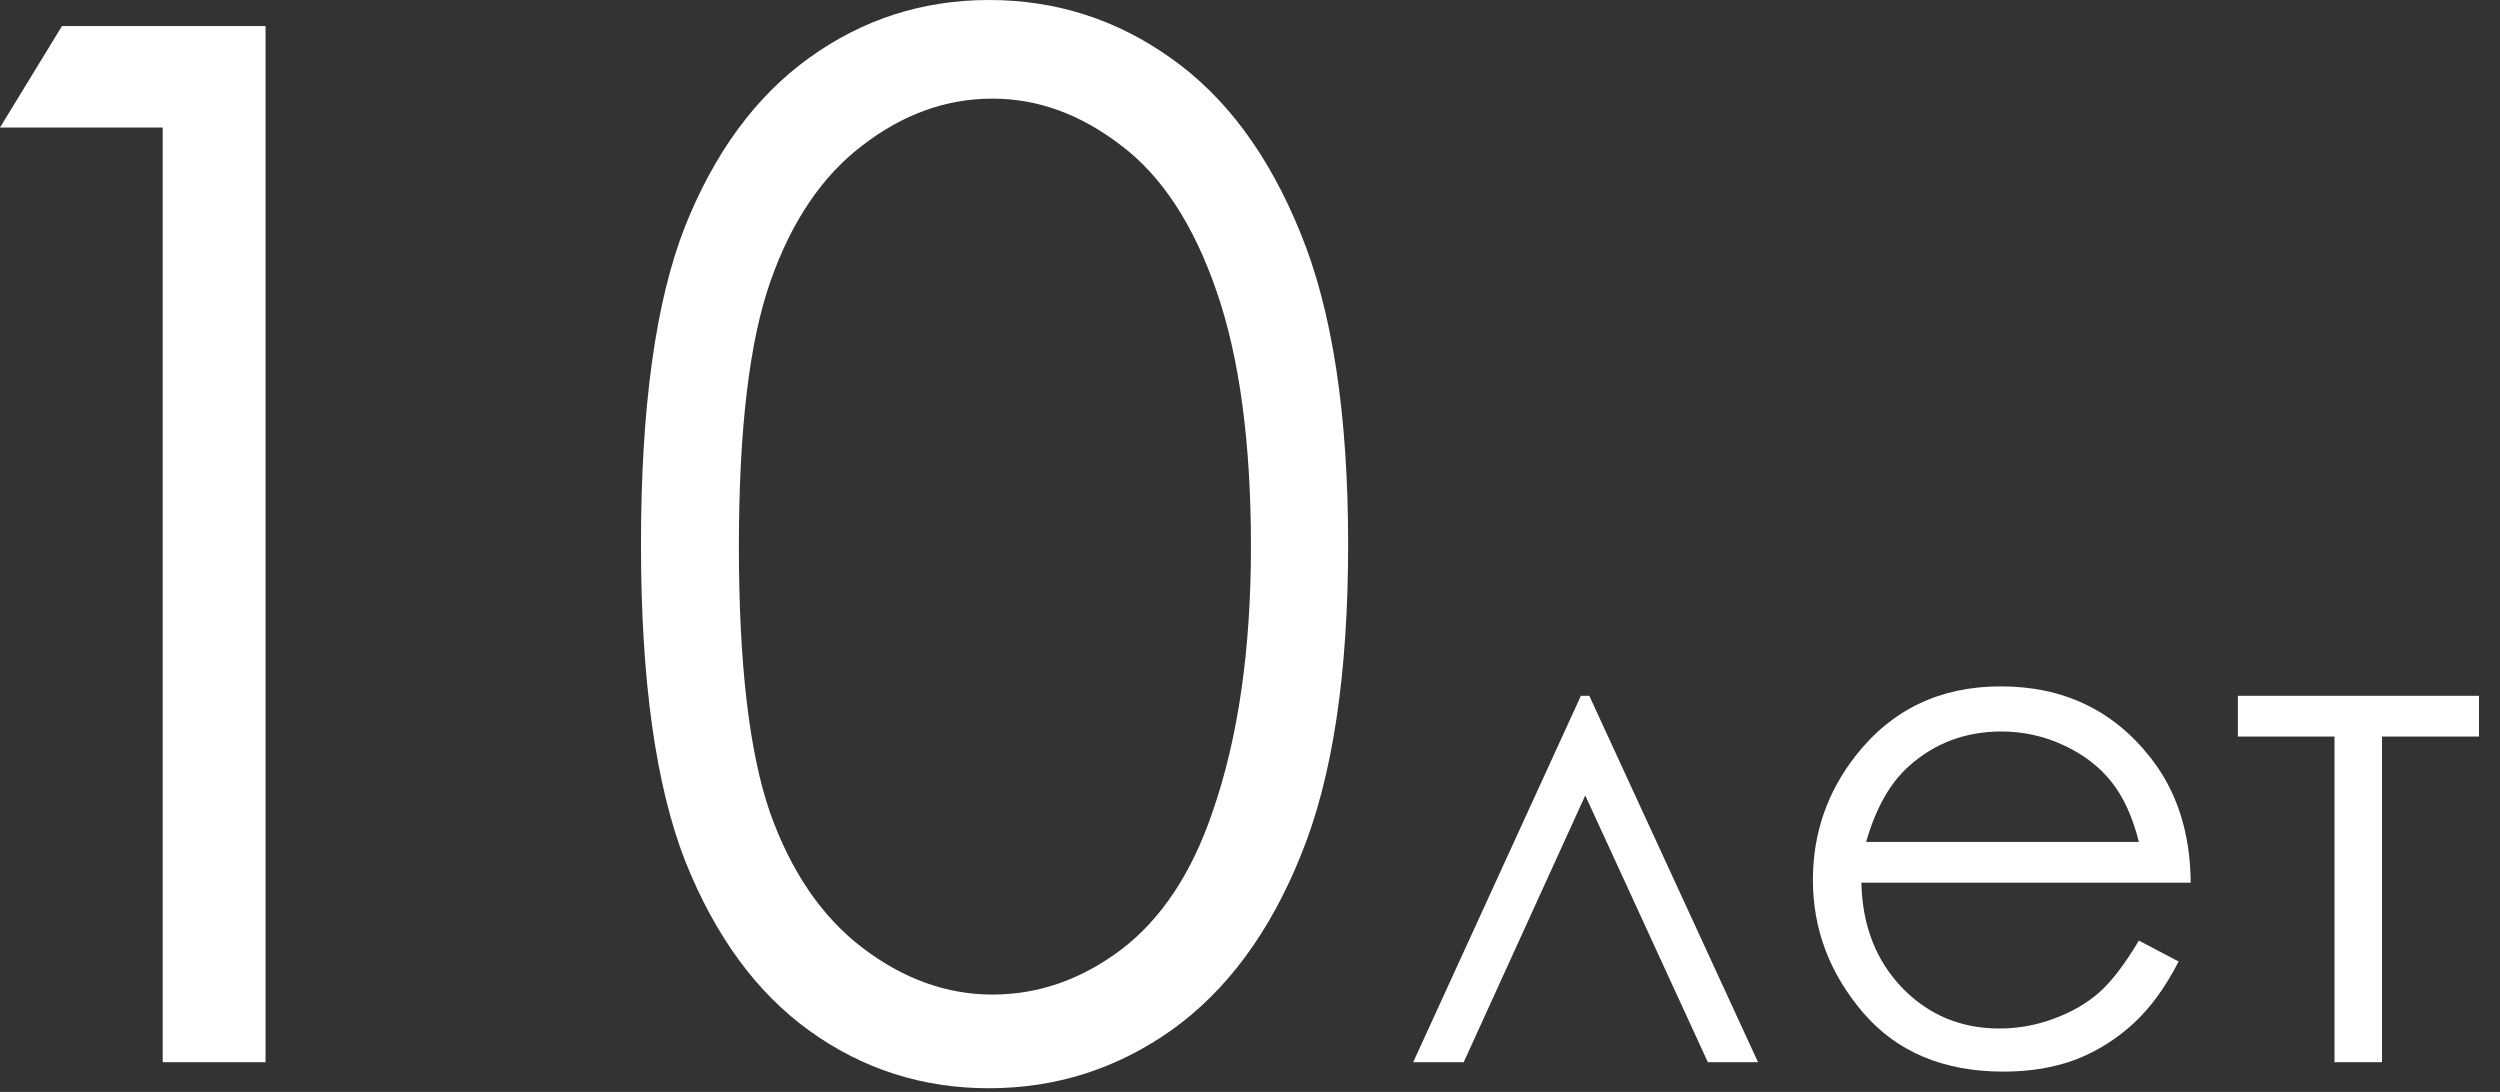
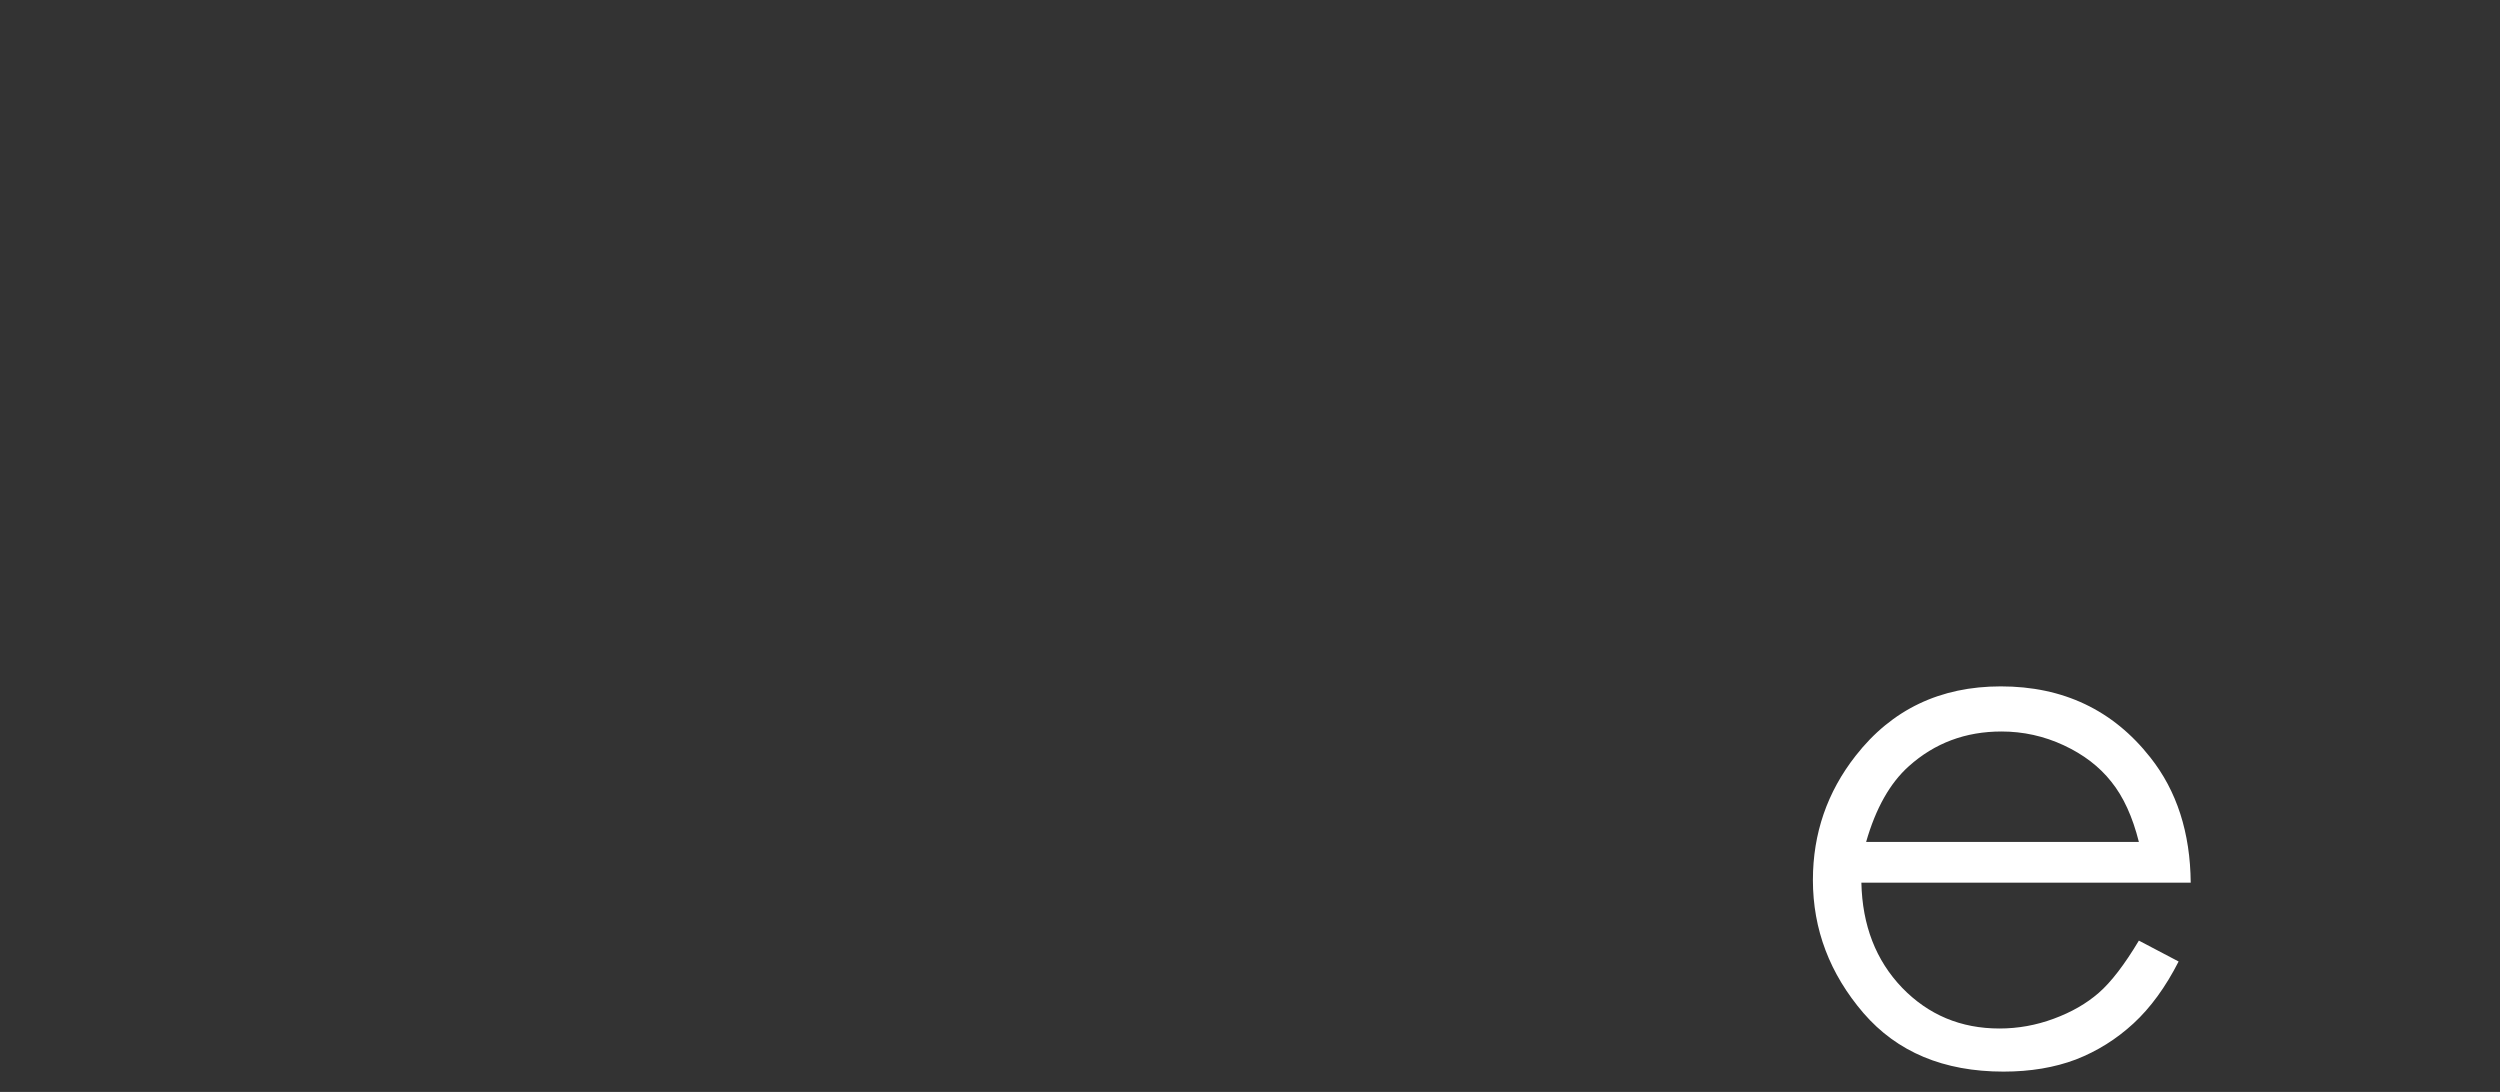
<svg xmlns="http://www.w3.org/2000/svg" width="87" height="38" viewBox="0 0 87 38" fill="none">
  <rect x="0" y="0" width="87" height="38" fill="#333333" stroke="none" />
-   <path d="M2.157 0.907H9.241V36.964H5.662V4.437H0L2.157 0.907Z" fill="white" />
-   <path d="M22.306 18.948C22.306 14.192 22.812 10.515 23.825 7.917C24.855 5.319 26.301 3.35 28.164 2.01C30.027 0.67 32.11 0 34.414 0C36.751 0 38.867 0.678 40.763 2.034C42.659 3.374 44.154 5.393 45.249 8.089C46.36 10.785 46.915 14.405 46.915 18.948C46.915 23.474 46.368 27.077 45.273 29.757C44.195 32.437 42.699 34.464 40.788 35.836C38.876 37.192 36.751 37.871 34.414 37.871C32.11 37.871 30.035 37.209 28.189 35.885C26.342 34.562 24.896 32.592 23.85 29.978C22.82 27.347 22.306 23.67 22.306 18.948ZM25.713 19.021C25.713 23.09 26.072 26.17 26.791 28.262C27.527 30.337 28.605 31.914 30.027 32.993C31.448 34.071 32.952 34.611 34.537 34.611C36.138 34.611 37.634 34.088 39.023 33.042C40.412 31.98 41.466 30.395 42.185 28.287C43.083 25.721 43.533 22.633 43.533 19.021C43.533 15.393 43.133 12.427 42.332 10.123C41.531 7.803 40.42 6.112 38.998 5.049C37.593 3.971 36.106 3.432 34.537 3.432C32.936 3.432 31.432 3.971 30.027 5.049C28.622 6.112 27.551 7.689 26.816 9.78C26.081 11.855 25.713 14.936 25.713 19.021Z" fill="white" />
-   <path d="M61.179 36.964H59.433L55.167 27.682L50.937 36.964H49.179L55.015 24.214H55.308L61.179 36.964Z" fill="white" />
  <path d="M74.433 32.733L75.816 33.46C75.362 34.35 74.839 35.069 74.245 35.616C73.651 36.163 72.984 36.581 72.241 36.87C71.499 37.151 70.659 37.292 69.722 37.292C67.644 37.292 66.019 36.612 64.847 35.253C63.675 33.886 63.089 32.343 63.089 30.624C63.089 29.007 63.585 27.565 64.577 26.3C65.835 24.69 67.519 23.886 69.628 23.886C71.8 23.886 73.534 24.71 74.831 26.358C75.753 27.522 76.222 28.975 76.237 30.718H64.776C64.808 32.202 65.28 33.421 66.194 34.374C67.109 35.319 68.237 35.792 69.581 35.792C70.23 35.792 70.859 35.678 71.468 35.452C72.085 35.225 72.609 34.925 73.038 34.55C73.468 34.175 73.933 33.569 74.433 32.733ZM74.433 29.3C74.214 28.425 73.894 27.725 73.472 27.202C73.058 26.678 72.507 26.257 71.819 25.936C71.132 25.616 70.409 25.456 69.651 25.456C68.401 25.456 67.327 25.858 66.429 26.663C65.773 27.249 65.276 28.128 64.941 29.3H74.433Z" fill="white" />
-   <path d="M77.878 24.214H86.269V25.632H82.894V36.964H81.241V25.632H77.878V24.214Z" fill="white" />
</svg>